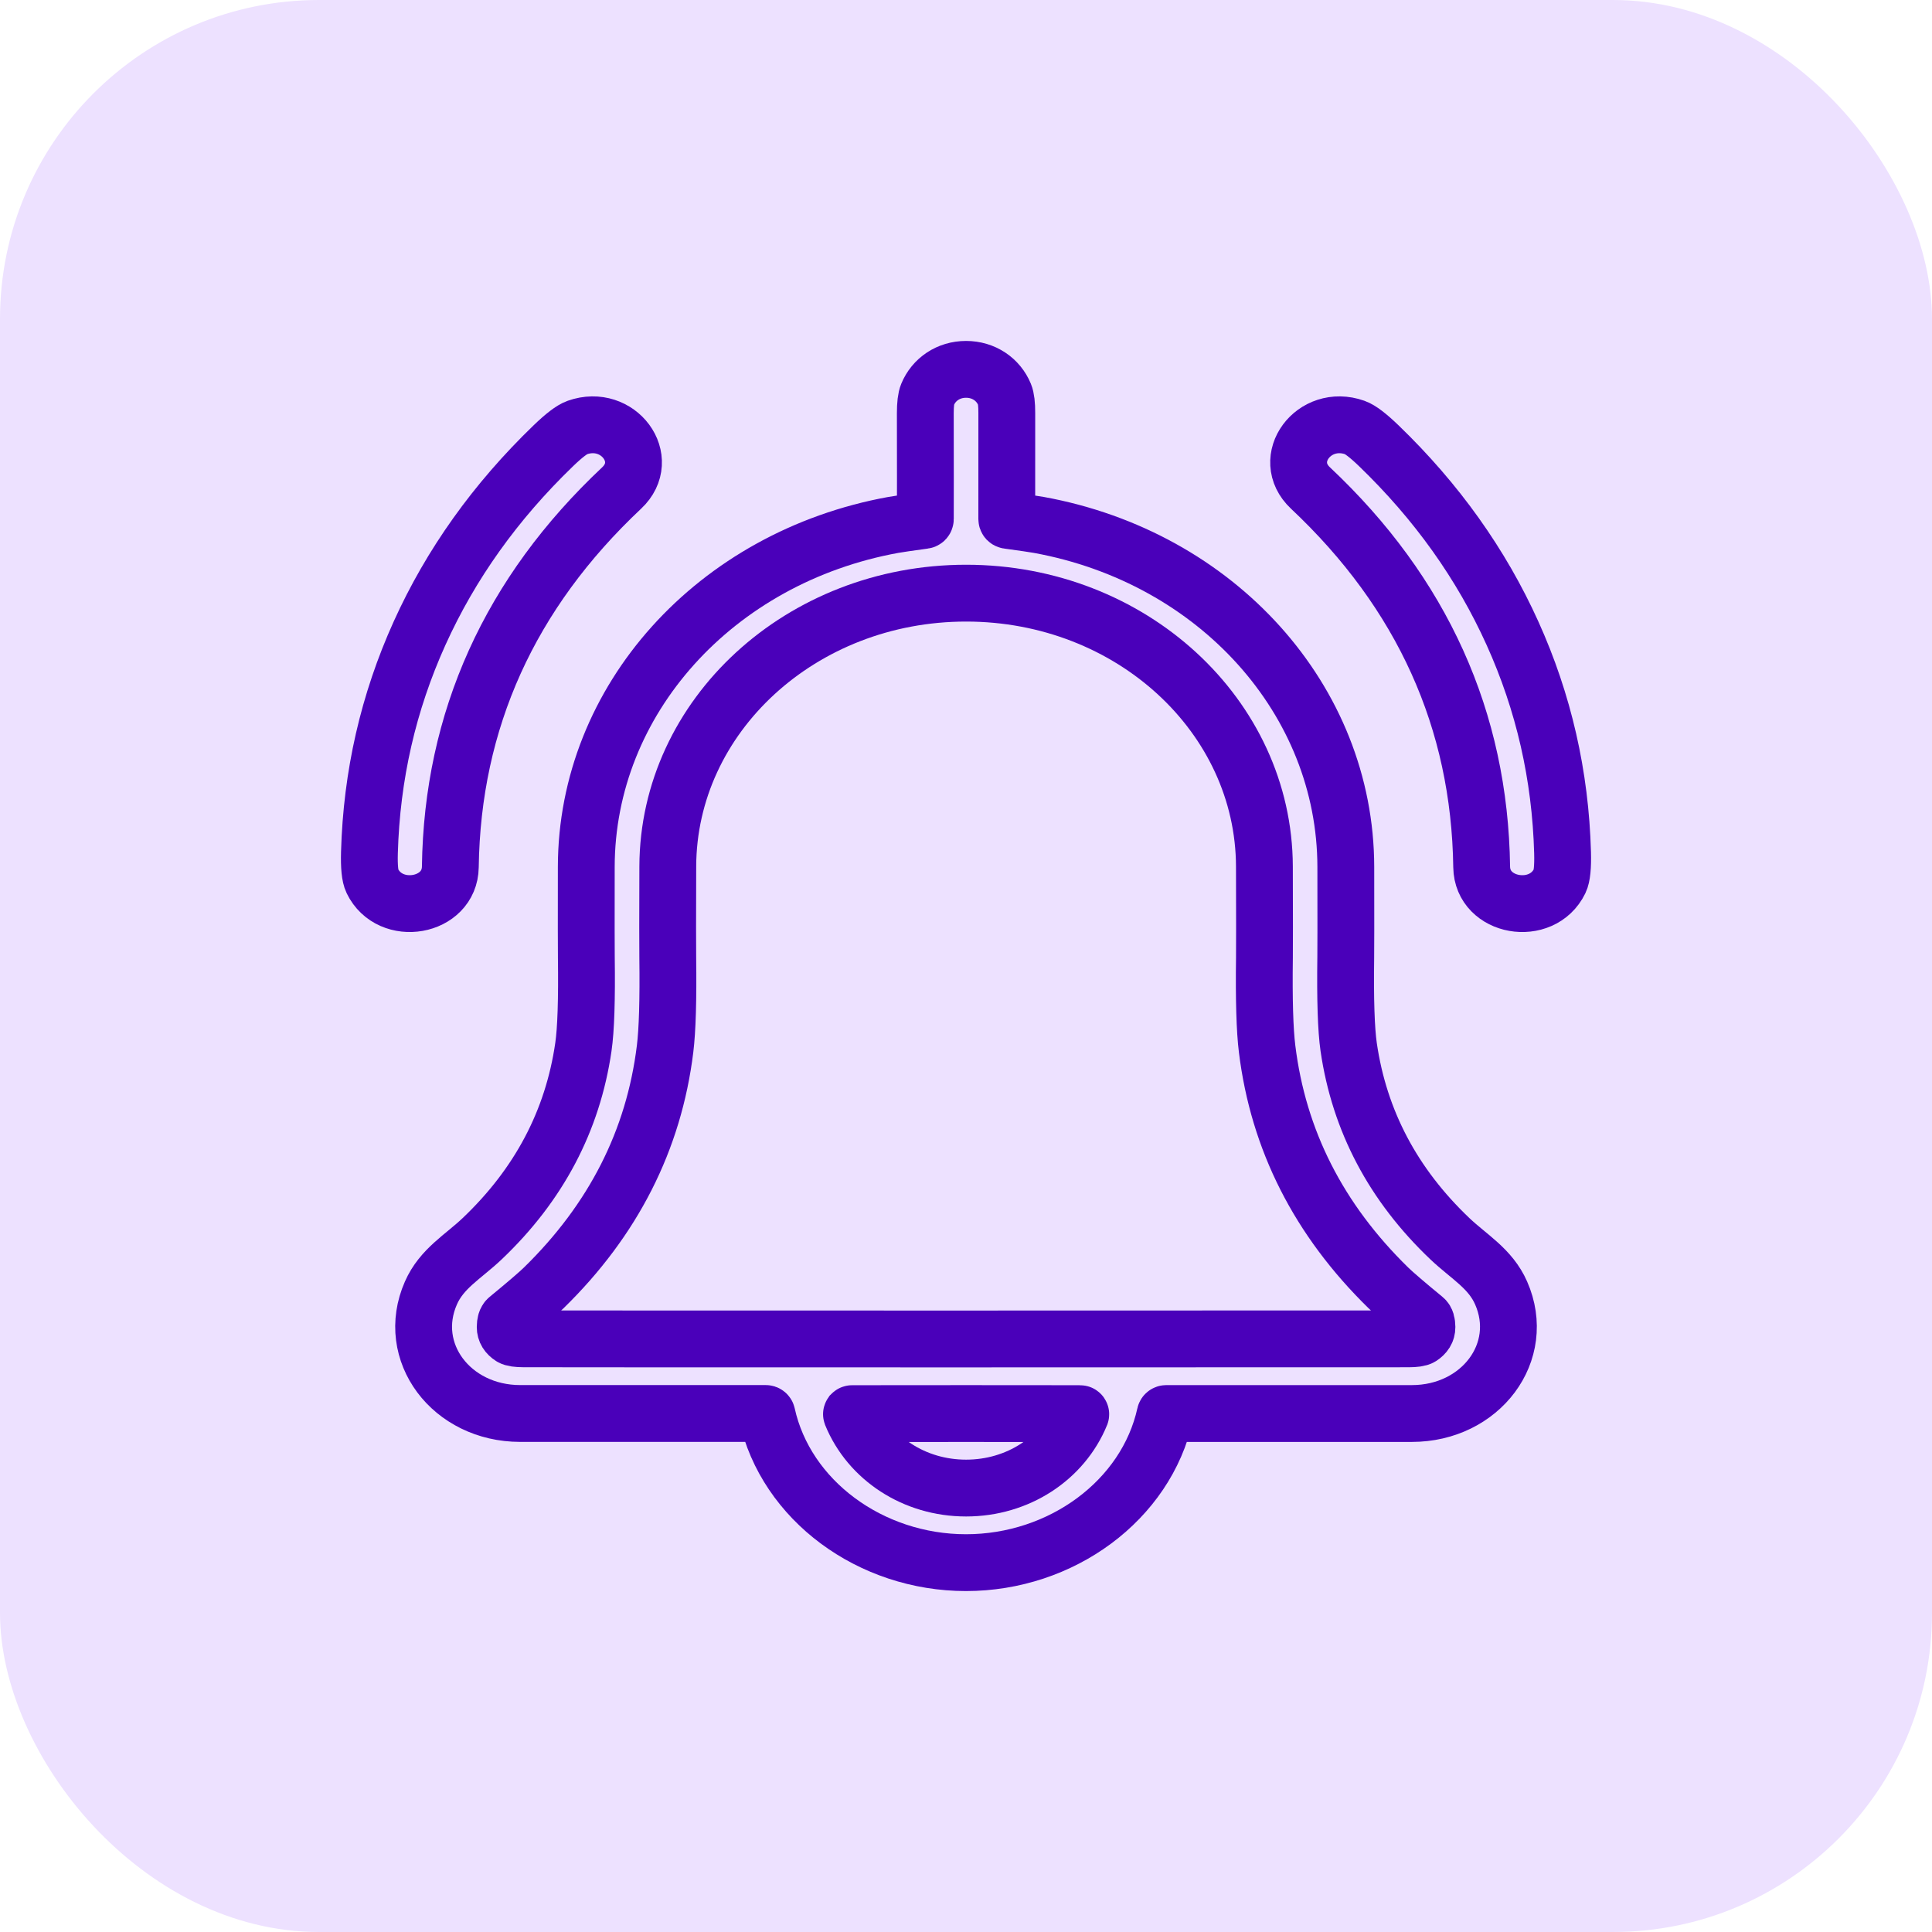
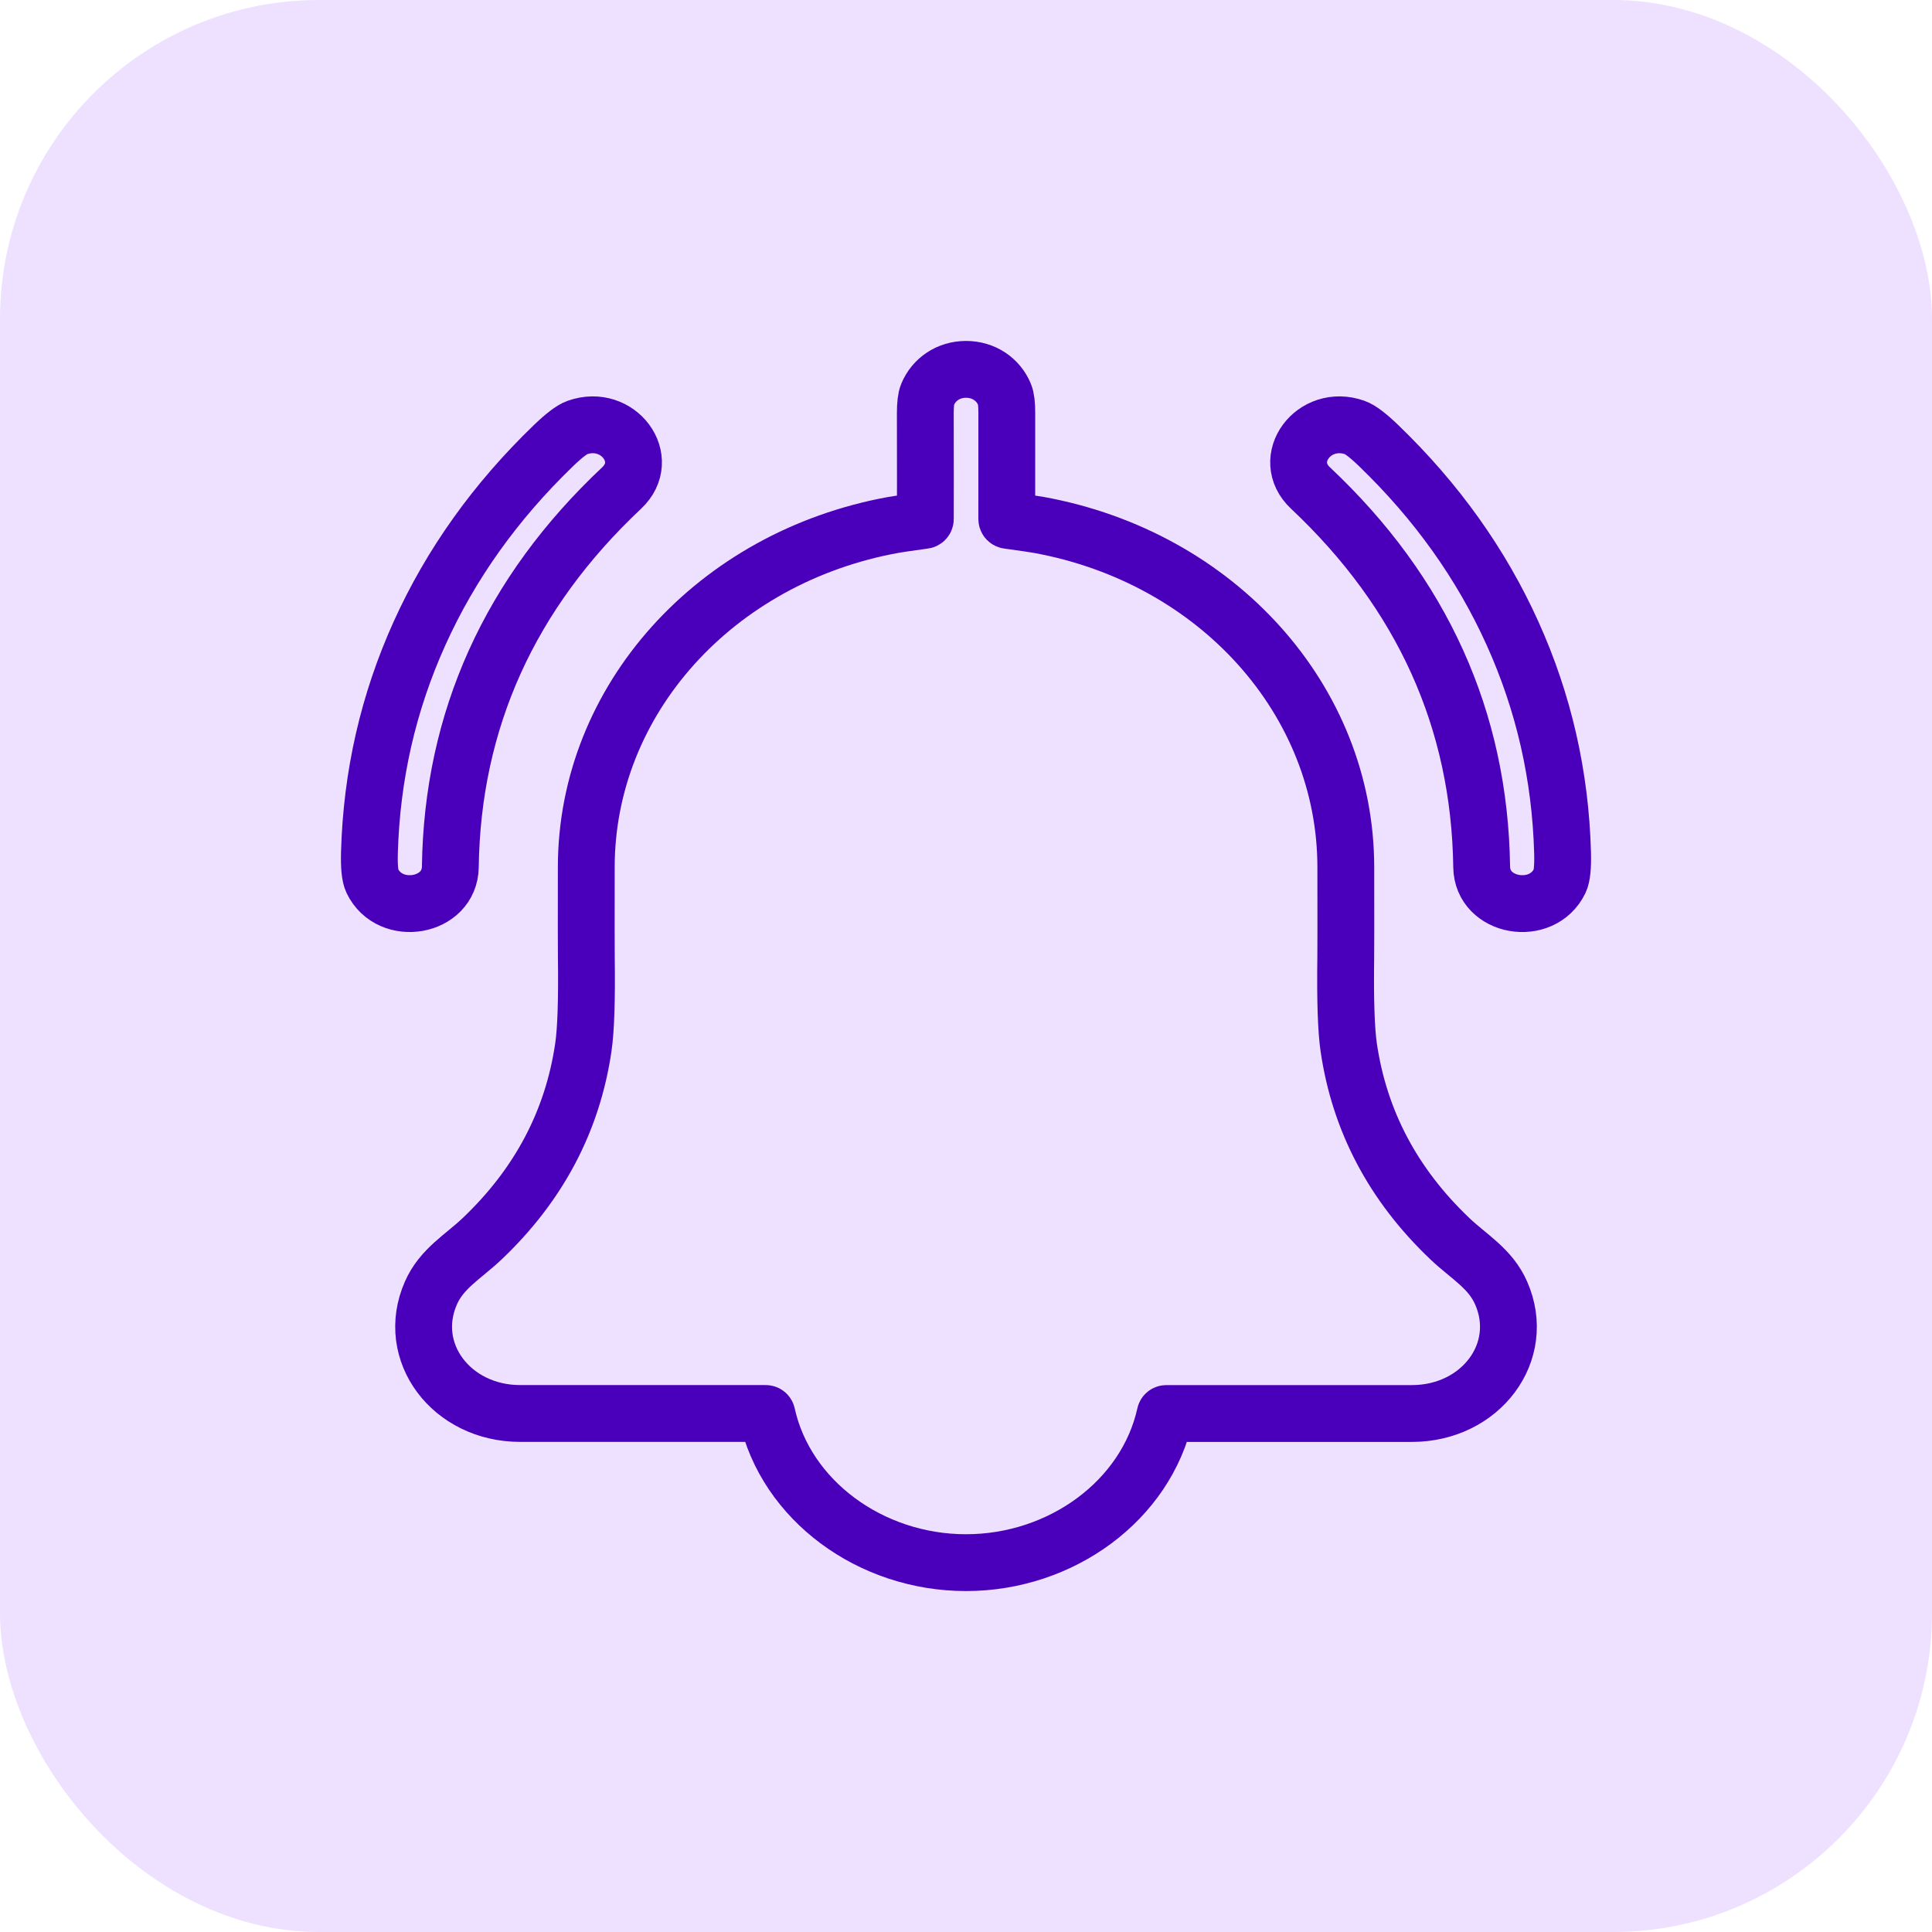
<svg xmlns="http://www.w3.org/2000/svg" width="68" height="68" viewBox="0 0 68 68" fill="none">
  <rect width="68" height="68" rx="11.228" fill="#EDE1FF" />
  <path d="M34 55C37.361 55 40.341 52.806 41.008 49.783C41.01 49.774 41.015 49.766 41.023 49.76C41.03 49.754 41.04 49.751 41.05 49.751C43.924 49.751 46.805 49.751 49.694 49.751C52.113 49.75 53.748 47.587 52.835 45.51C52.457 44.647 51.707 44.24 51.031 43.599C49.035 41.701 47.848 39.452 47.469 36.854C47.38 36.24 47.346 35.184 47.366 33.685C47.37 33.457 47.371 32.4 47.368 30.513C47.36 24.639 42.833 19.616 36.56 18.475C36.404 18.447 36.045 18.394 35.481 18.317C35.468 18.316 35.457 18.31 35.448 18.301C35.44 18.292 35.435 18.281 35.435 18.269C35.433 17.595 35.433 16.353 35.436 14.542C35.437 14.233 35.411 14.014 35.358 13.886C35.138 13.352 34.622 13 34.002 13C33.382 13 32.867 13.352 32.647 13.886C32.594 14.014 32.568 14.233 32.568 14.542C32.571 16.353 32.572 17.595 32.569 18.269C32.569 18.281 32.564 18.292 32.556 18.301C32.548 18.31 32.536 18.316 32.523 18.317C31.96 18.394 31.6 18.447 31.444 18.475C25.171 19.615 20.643 24.638 20.635 30.512C20.633 32.399 20.633 33.456 20.637 33.684C20.657 35.183 20.623 36.239 20.533 36.853C20.155 39.452 18.968 41.7 16.972 43.598C16.296 44.239 15.546 44.646 15.167 45.509C14.253 47.587 15.889 49.749 18.307 49.75C21.196 49.75 24.078 49.75 26.952 49.75C26.962 49.75 26.971 49.753 26.979 49.759C26.987 49.765 26.992 49.773 26.994 49.782C27.66 52.806 30.639 55 34 55Z" stroke="#4A00BA" stroke-width="2" />
  <path d="M14.767 22.289C13.667 24.722 13.079 27.294 13.003 30.005C12.989 30.505 13.022 30.839 13.104 31.007C13.729 32.3 15.831 31.938 15.85 30.513C15.886 27.93 16.408 25.524 17.415 23.295C18.423 21.066 19.911 19.027 21.879 17.177C22.965 16.158 21.758 14.539 20.318 15.048C20.131 15.114 19.85 15.328 19.474 15.691C17.436 17.657 15.867 19.856 14.767 22.289Z" stroke="#4A00BA" stroke-width="2" />
  <path d="M53.235 22.29C52.137 19.857 50.569 17.657 48.531 15.691C48.155 15.328 47.874 15.114 47.687 15.048C46.248 14.539 45.04 16.157 46.125 17.177C48.093 19.027 49.58 21.066 50.587 23.296C51.594 25.525 52.114 27.931 52.15 30.514C52.169 31.938 54.27 32.3 54.897 31.008C54.978 30.84 55.011 30.506 54.997 30.006C54.922 27.295 54.335 24.723 53.235 22.29Z" stroke="#4A00BA" stroke-width="2" />
-   <path d="M34.003 47.127C43.28 47.127 48.474 47.126 49.582 47.123C49.803 47.122 49.945 47.101 50.009 47.061C50.153 46.968 50.225 46.852 50.224 46.71C50.223 46.564 50.194 46.466 50.135 46.418C49.49 45.888 49.067 45.524 48.864 45.327C46.416 42.933 44.993 40.13 44.598 36.917C44.516 36.255 44.484 35.185 44.504 33.707C44.508 33.346 44.508 32.275 44.503 30.495C44.486 25.201 39.811 20.877 34.004 20.877C28.196 20.877 23.521 25.2 23.504 30.494C23.498 32.275 23.498 33.345 23.503 33.706C23.522 35.185 23.49 36.255 23.409 36.916C23.013 40.129 21.59 42.932 19.141 45.326C18.939 45.523 18.515 45.887 17.87 46.417C17.811 46.465 17.782 46.563 17.781 46.71C17.781 46.851 17.852 46.968 17.996 47.06C18.06 47.1 18.202 47.121 18.423 47.122C19.532 47.126 24.725 47.127 34.003 47.127Z" stroke="#4A00BA" stroke-width="2" />
-   <path d="M34.003 52.375C35.826 52.375 37.402 51.333 38.038 49.785C38.039 49.782 38.039 49.778 38.039 49.775C38.039 49.771 38.038 49.768 38.035 49.765C38.033 49.762 38.03 49.759 38.027 49.758C38.024 49.756 38.02 49.755 38.016 49.755C37.745 49.753 36.408 49.752 34.004 49.752C31.6 49.752 30.263 49.753 29.992 49.755C29.988 49.755 29.984 49.756 29.981 49.758C29.978 49.759 29.975 49.762 29.973 49.764C29.971 49.767 29.969 49.77 29.969 49.774C29.968 49.777 29.969 49.781 29.97 49.784C30.606 51.333 32.181 52.375 34.003 52.375Z" stroke="#4A00BA" stroke-width="2" />
</svg>